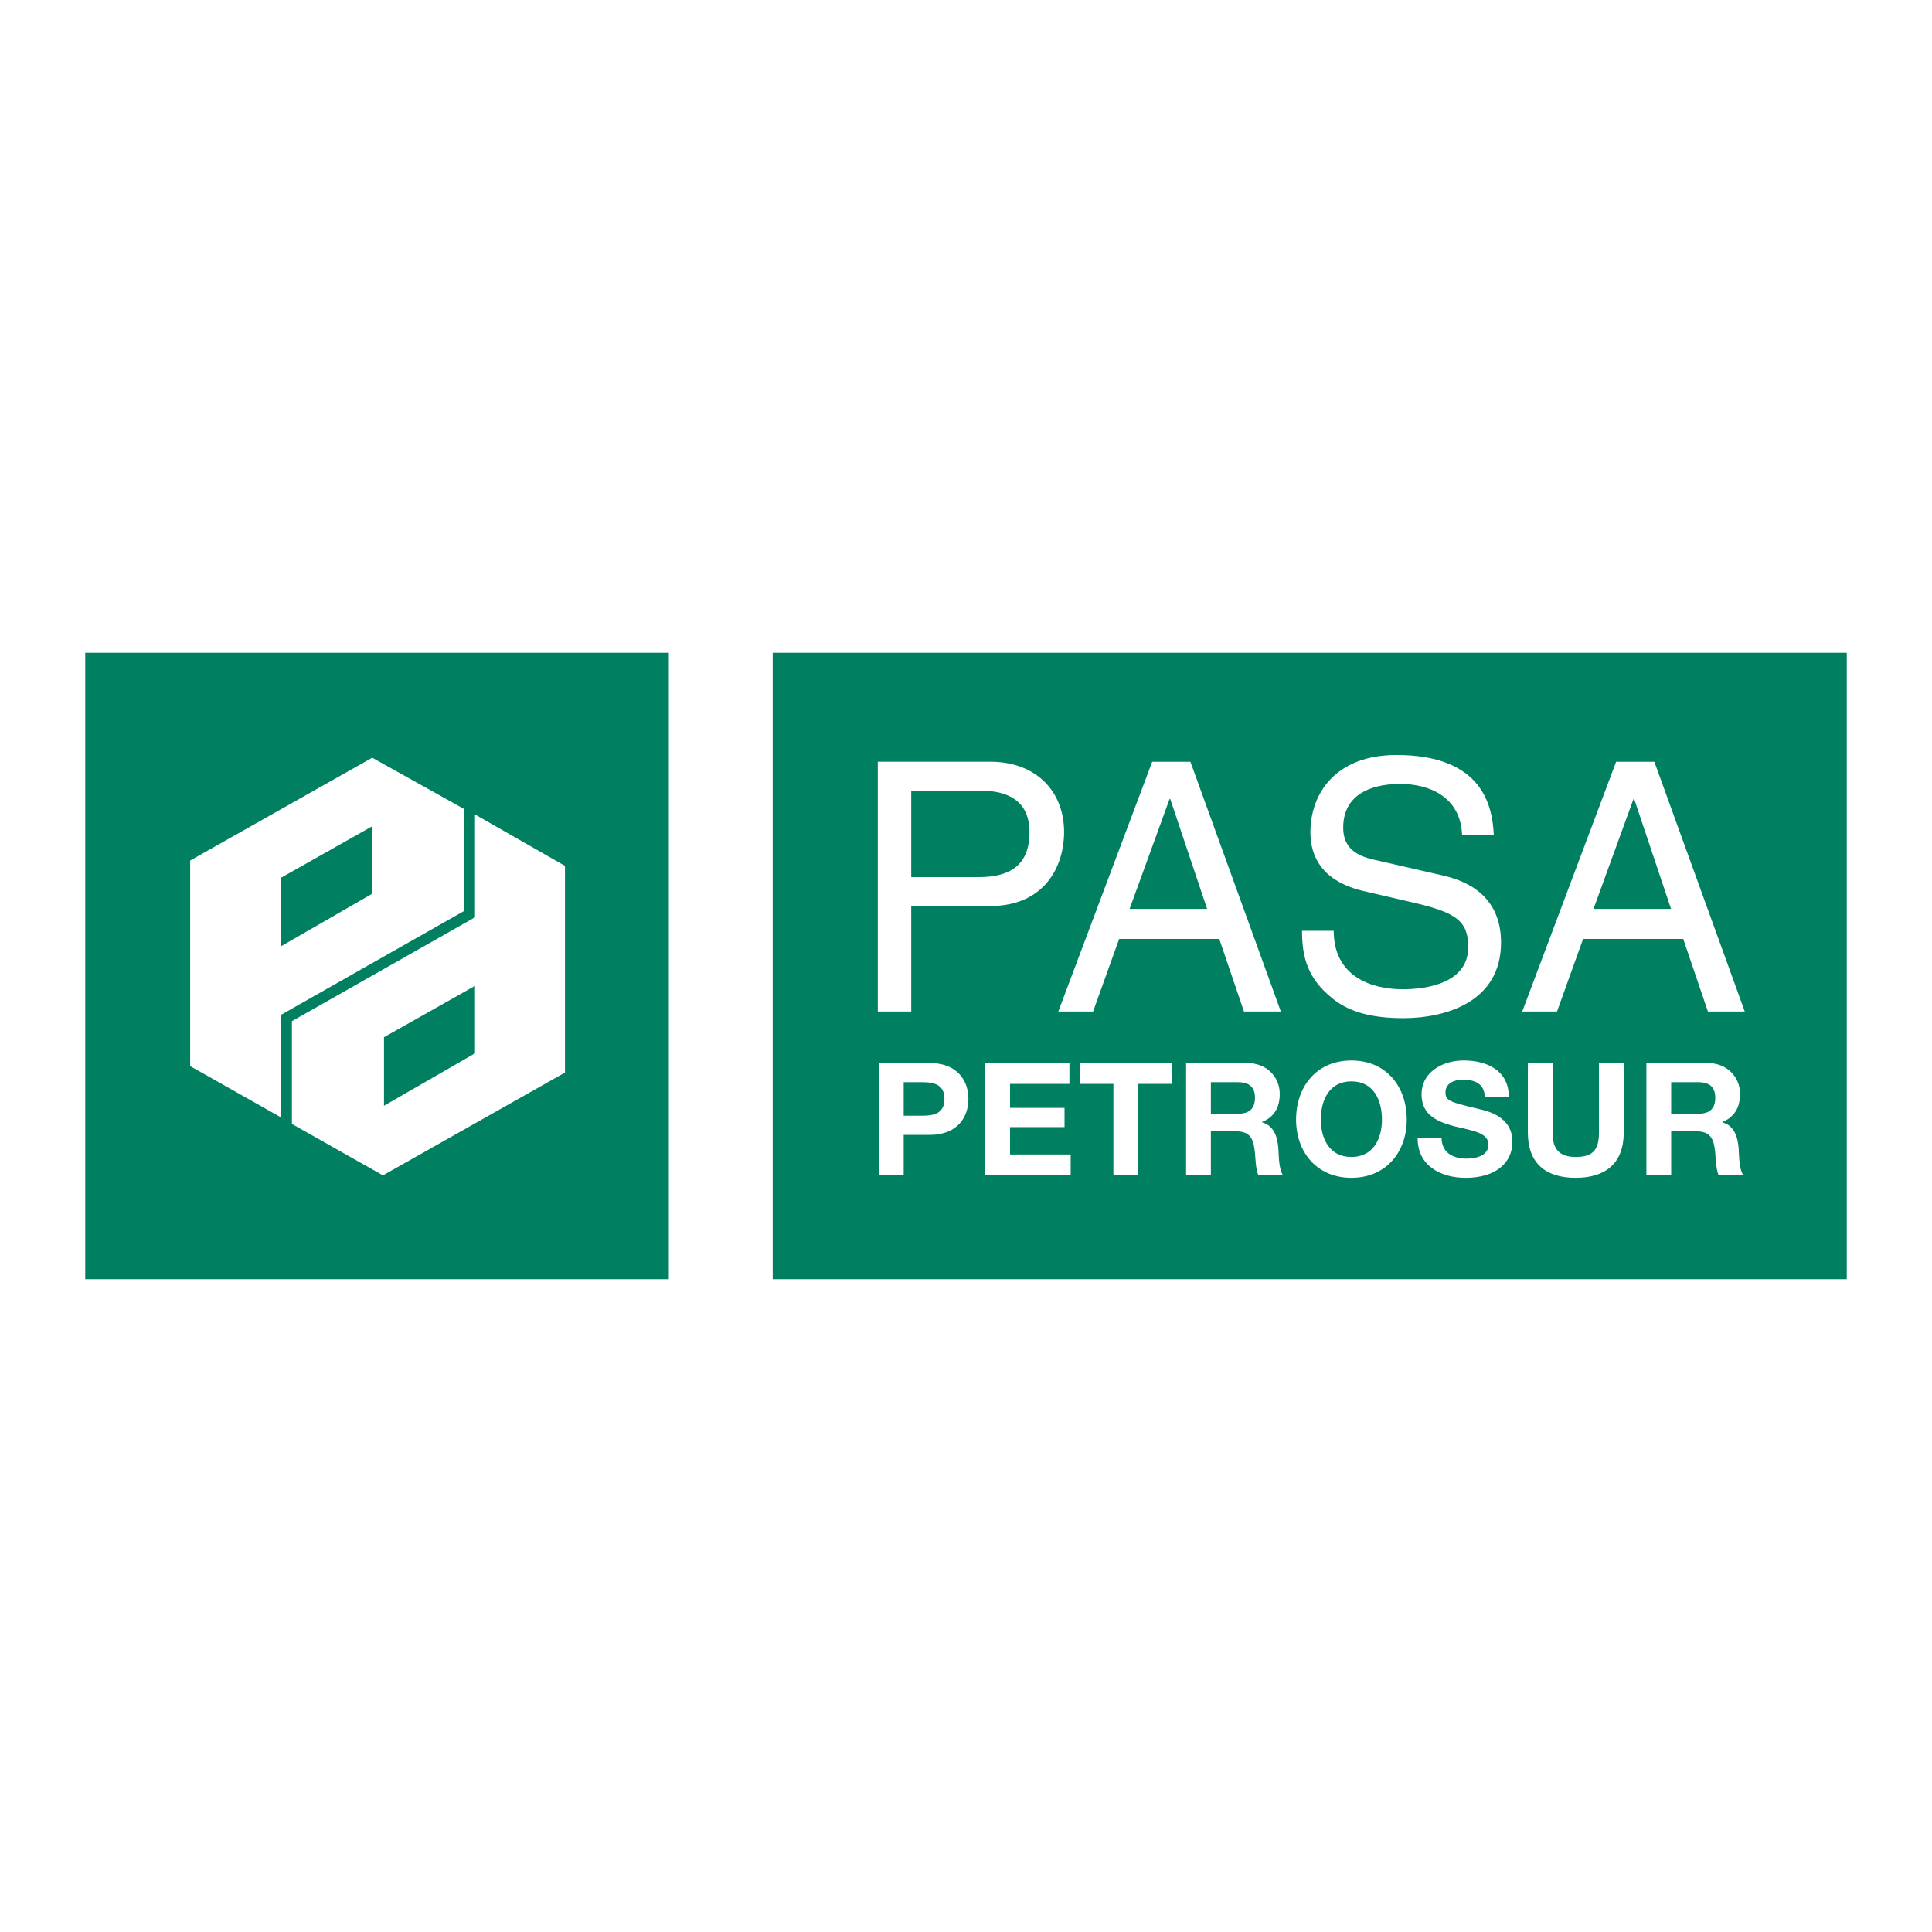
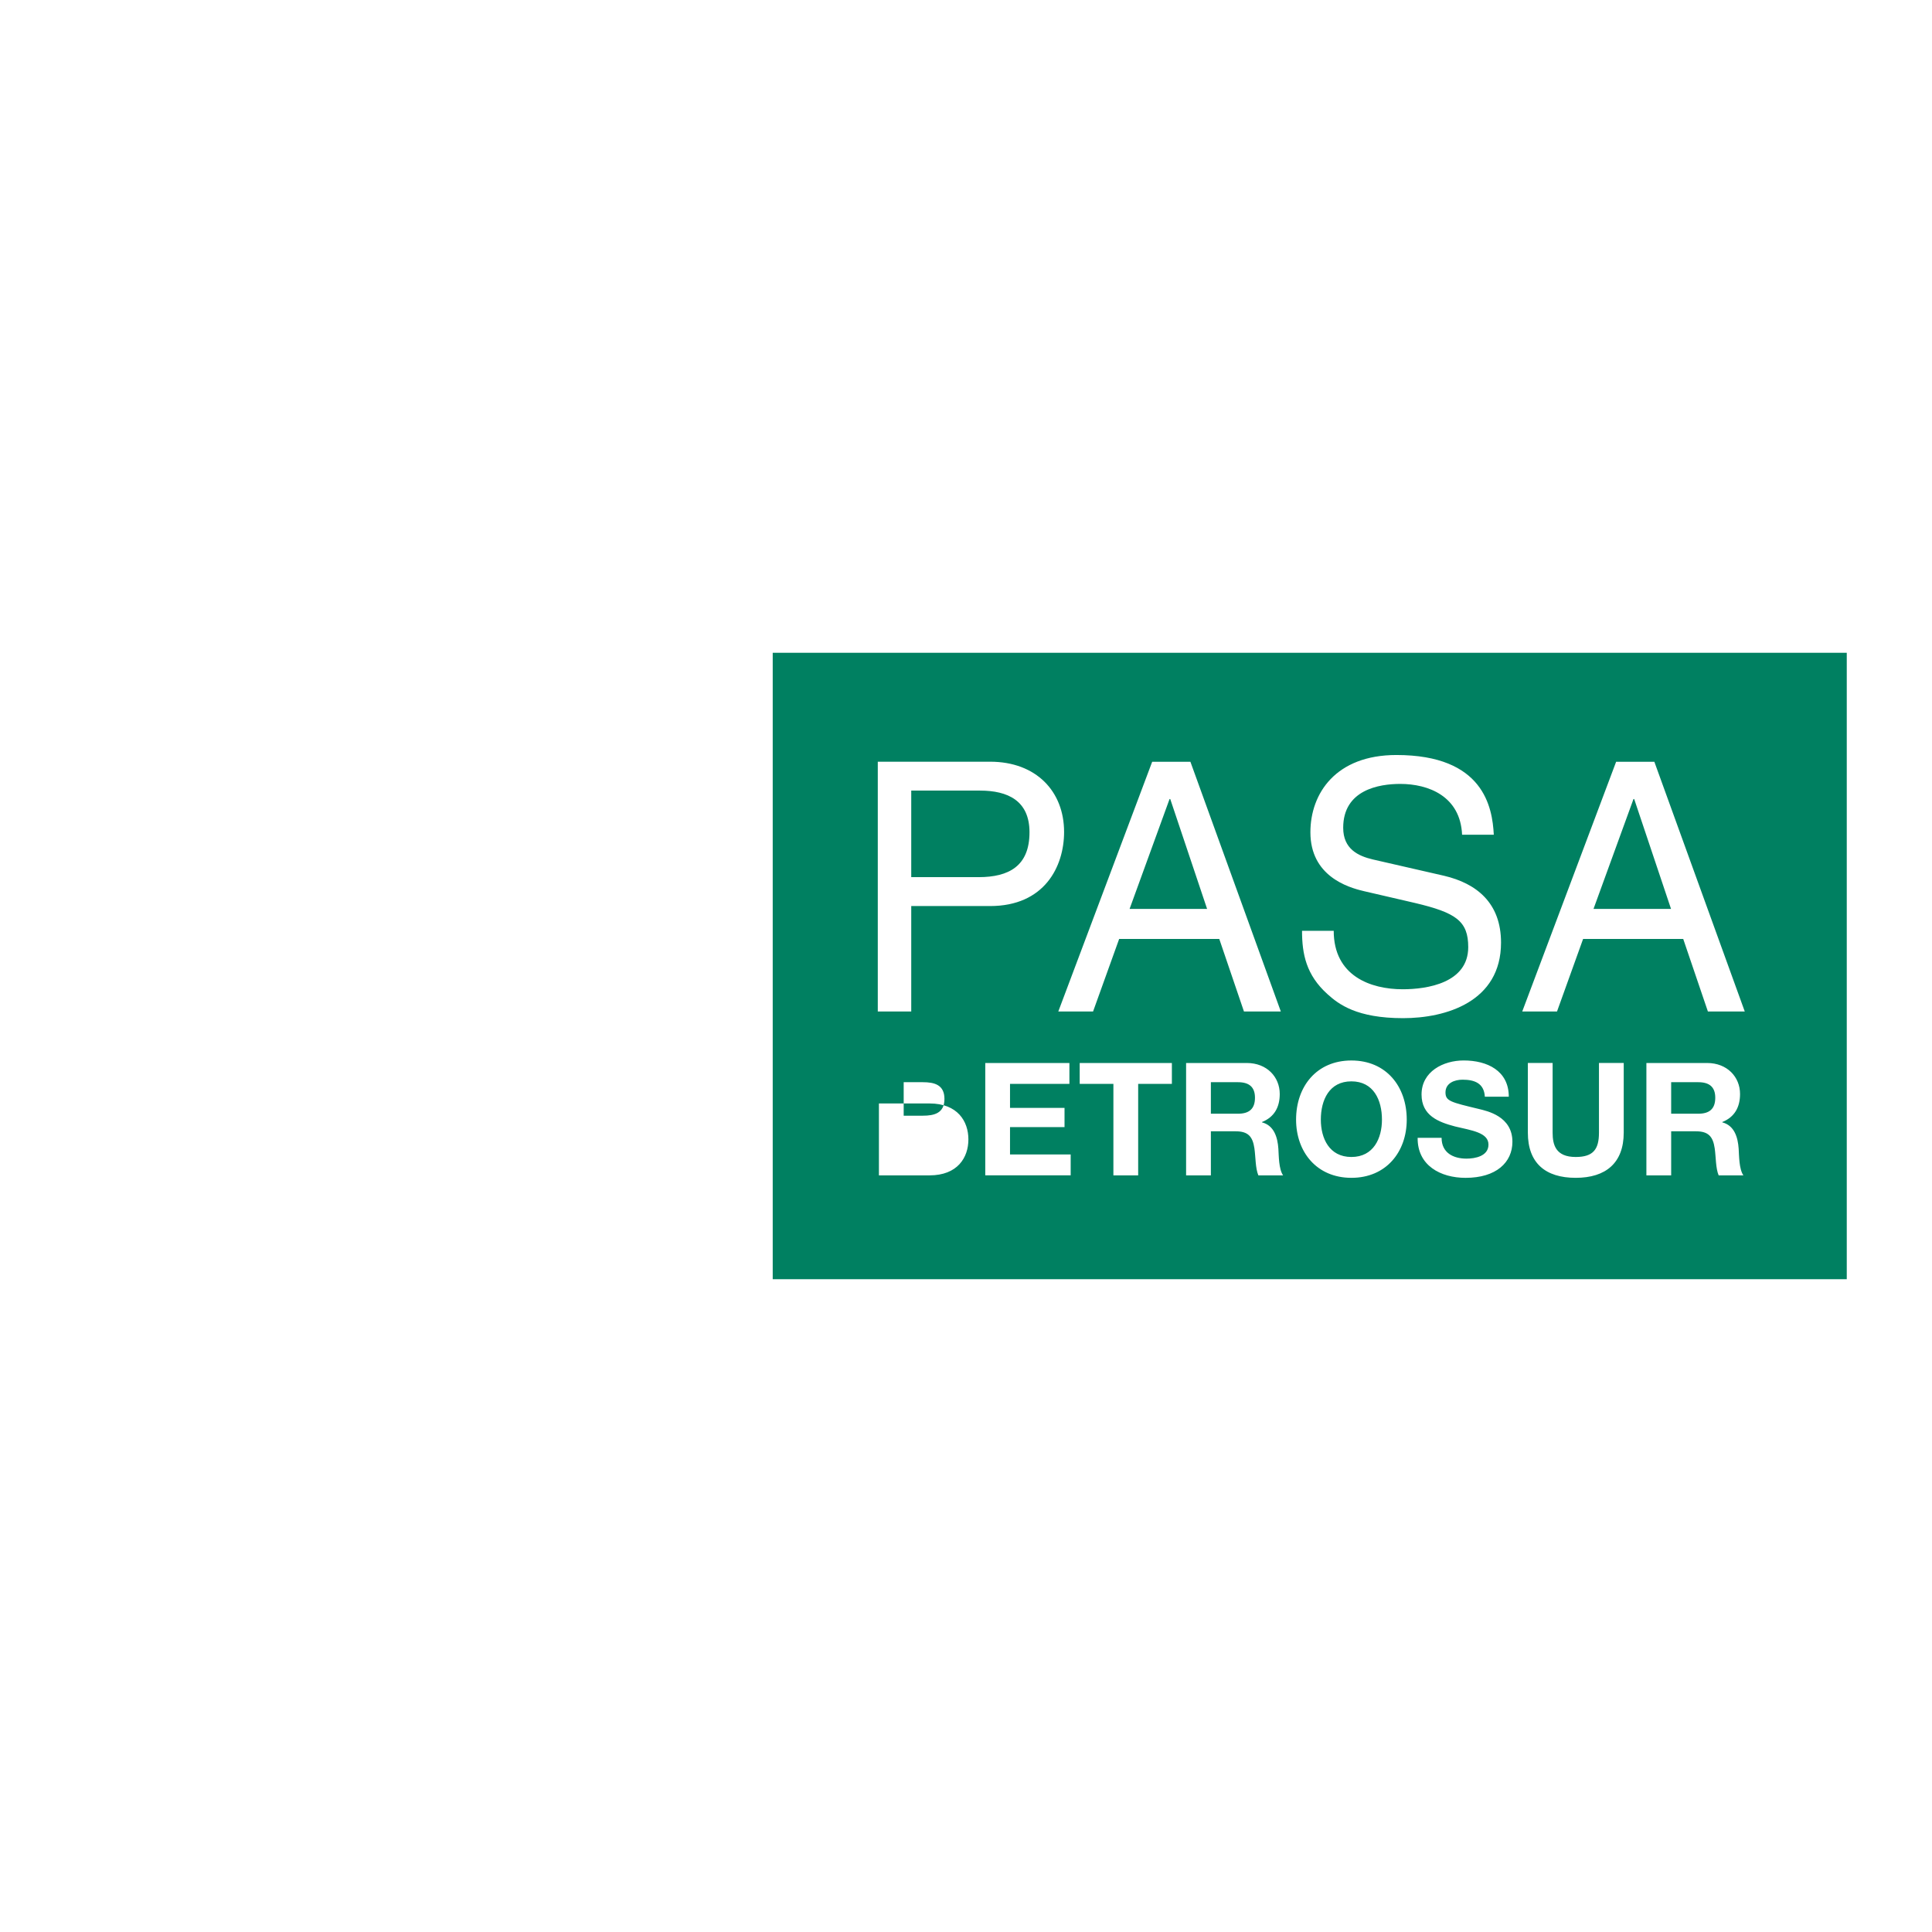
<svg xmlns="http://www.w3.org/2000/svg" version="1.0" id="Layer_1" x="0px" y="0px" width="192.756px" height="192.756px" viewBox="0 0 192.756 192.756" enable-background="new 0 0 192.756 192.756" xml:space="preserve">
  <g>
    <polygon fill-rule="evenodd" clip-rule="evenodd" fill="#FFFFFF" points="0,0 192.756,0 192.756,192.756 0,192.756 0,0  " />
-     <polygon fill-rule="evenodd" clip-rule="evenodd" fill="#008061" points="8.504,65.128 66.73,65.128 66.73,127.627 8.504,127.627    8.504,65.128 8.504,65.128  " />
    <path fill-rule="evenodd" clip-rule="evenodd" fill="#FFFFFF" d="M29.124,112.137l9.082,5.129l18.162-10.258V86.389l-8.974-5.128   v10.256l-18.27,10.364V112.137L29.124,112.137L29.124,112.137z M46.325,80.727v10.149L28.056,101.24v10.256l-9.082-5.129V85.854   l18.163-10.256L46.325,80.727L46.325,80.727L46.325,80.727z M37.137,89.167v-6.731l-9.081,5.128v6.837L37.137,89.167L37.137,89.167   L37.137,89.167z M47.393,105.086v-6.73l-9.082,5.127v6.838L47.393,105.086L47.393,105.086L47.393,105.086z" />
    <polygon fill-rule="evenodd" clip-rule="evenodd" fill="#008061" points="77.094,65.128 184.252,65.128 184.252,127.627    77.094,127.627 77.094,65.128 77.094,65.128  " />
-     <path fill-rule="evenodd" clip-rule="evenodd" fill="#FFFFFF" d="M90.161,107.971h1.908c1.142,0,2.159,0.25,2.159,1.67   c0,1.422-1.017,1.672-2.159,1.672h-1.908V107.971L90.161,107.971z M166.732,107.971h2.703c1.101,0,1.697,0.469,1.697,1.549   c0,1.127-0.597,1.596-1.697,1.596h-2.703V107.971L166.732,107.971z M131.78,111.705c0-1.949,0.833-3.818,3.049-3.818   s3.049,1.869,3.049,3.818c0,1.855-0.833,3.727-3.049,3.727S131.78,113.561,131.78,111.705L131.78,111.705z M120.809,107.971h2.703   c1.101,0,1.697,0.469,1.697,1.549c0,1.127-0.597,1.596-1.697,1.596h-2.703V107.971L120.809,107.971z M87.69,117.266h2.471v-4.037   h2.581c2.791,0,3.875-1.775,3.875-3.588c0-1.811-1.084-3.586-3.875-3.586H87.69V117.266L87.69,117.266z M164.261,117.266h2.472   v-4.396h2.471c1.243,0,1.7,0.52,1.873,1.701c0.126,0.898,0.095,1.986,0.394,2.695h2.467c-0.439-0.631-0.424-1.955-0.472-2.664   c-0.078-1.133-0.424-2.312-1.634-2.625v-0.031c1.237-0.5,1.772-1.486,1.772-2.801c0-1.691-1.274-3.09-3.288-3.09h-6.055V117.266   L164.261,117.266z M161.999,113.004c0,3.027-1.794,4.508-4.791,4.508c-3.013,0-4.774-1.465-4.774-4.508v-6.951h2.471v6.951   c0,1.223,0.313,2.428,2.304,2.428c1.755,0,2.32-0.768,2.32-2.428v-6.951h2.471V113.004L161.999,113.004z M143.828,113.521   c0,1.494,1.166,2.076,2.488,2.076c0.866,0,2.189-0.252,2.189-1.4c0-1.209-1.686-1.414-3.326-1.809   c-1.67-0.439-3.351-1.084-3.351-3.191c0-2.293,2.168-3.395,4.202-3.395c2.35,0,4.502,1.021,4.502,3.615h-2.389   c-0.079-1.352-1.041-1.697-2.224-1.697c-0.788,0-1.703,0.33-1.703,1.273c0,0.865,0.536,0.975,3.343,1.652   c0.819,0.203,3.334,0.723,3.334,3.268c0,2.061-1.618,3.6-4.673,3.6c-2.487,0-4.814-1.225-4.782-3.992H143.828L143.828,113.521z    M129.31,111.705c0,3.211,2.046,5.807,5.52,5.807c3.475,0,5.521-2.596,5.521-5.807c0-3.305-2.046-5.9-5.521-5.9   C131.355,105.805,129.31,108.4,129.31,111.705L129.31,111.705z M118.337,117.266h2.472v-4.396h2.471c1.244,0,1.7,0.52,1.873,1.701   c0.126,0.898,0.095,1.986,0.394,2.695h2.468c-0.44-0.631-0.425-1.955-0.472-2.664c-0.079-1.133-0.425-2.312-1.635-2.625v-0.031   c1.237-0.5,1.772-1.486,1.772-2.801c0-1.691-1.274-3.09-3.288-3.09h-6.055V117.266L118.337,117.266z M111.084,108.137h-3.362   v-2.082h9.197v2.082h-3.363v9.129h-2.472V108.137L111.084,108.137z M98.299,106.055h8.396v2.082h-5.925v2.396h5.438v1.918h-5.438   v2.73h6.052v2.08h-8.522V106.055L98.299,106.055z" />
+     <path fill-rule="evenodd" clip-rule="evenodd" fill="#FFFFFF" d="M90.161,107.971h1.908c1.142,0,2.159,0.25,2.159,1.67   c0,1.422-1.017,1.672-2.159,1.672h-1.908V107.971L90.161,107.971z M166.732,107.971h2.703c1.101,0,1.697,0.469,1.697,1.549   c0,1.127-0.597,1.596-1.697,1.596h-2.703V107.971L166.732,107.971z M131.78,111.705c0-1.949,0.833-3.818,3.049-3.818   s3.049,1.869,3.049,3.818c0,1.855-0.833,3.727-3.049,3.727S131.78,113.561,131.78,111.705L131.78,111.705z M120.809,107.971h2.703   c1.101,0,1.697,0.469,1.697,1.549c0,1.127-0.597,1.596-1.697,1.596h-2.703V107.971L120.809,107.971z M87.69,117.266h2.471h2.581c2.791,0,3.875-1.775,3.875-3.588c0-1.811-1.084-3.586-3.875-3.586H87.69V117.266L87.69,117.266z M164.261,117.266h2.472   v-4.396h2.471c1.243,0,1.7,0.52,1.873,1.701c0.126,0.898,0.095,1.986,0.394,2.695h2.467c-0.439-0.631-0.424-1.955-0.472-2.664   c-0.078-1.133-0.424-2.312-1.634-2.625v-0.031c1.237-0.5,1.772-1.486,1.772-2.801c0-1.691-1.274-3.09-3.288-3.09h-6.055V117.266   L164.261,117.266z M161.999,113.004c0,3.027-1.794,4.508-4.791,4.508c-3.013,0-4.774-1.465-4.774-4.508v-6.951h2.471v6.951   c0,1.223,0.313,2.428,2.304,2.428c1.755,0,2.32-0.768,2.32-2.428v-6.951h2.471V113.004L161.999,113.004z M143.828,113.521   c0,1.494,1.166,2.076,2.488,2.076c0.866,0,2.189-0.252,2.189-1.4c0-1.209-1.686-1.414-3.326-1.809   c-1.67-0.439-3.351-1.084-3.351-3.191c0-2.293,2.168-3.395,4.202-3.395c2.35,0,4.502,1.021,4.502,3.615h-2.389   c-0.079-1.352-1.041-1.697-2.224-1.697c-0.788,0-1.703,0.33-1.703,1.273c0,0.865,0.536,0.975,3.343,1.652   c0.819,0.203,3.334,0.723,3.334,3.268c0,2.061-1.618,3.6-4.673,3.6c-2.487,0-4.814-1.225-4.782-3.992H143.828L143.828,113.521z    M129.31,111.705c0,3.211,2.046,5.807,5.52,5.807c3.475,0,5.521-2.596,5.521-5.807c0-3.305-2.046-5.9-5.521-5.9   C131.355,105.805,129.31,108.4,129.31,111.705L129.31,111.705z M118.337,117.266h2.472v-4.396h2.471c1.244,0,1.7,0.52,1.873,1.701   c0.126,0.898,0.095,1.986,0.394,2.695h2.468c-0.44-0.631-0.425-1.955-0.472-2.664c-0.079-1.133-0.425-2.312-1.635-2.625v-0.031   c1.237-0.5,1.772-1.486,1.772-2.801c0-1.691-1.274-3.09-3.288-3.09h-6.055V117.266L118.337,117.266z M111.084,108.137h-3.362   v-2.082h9.197v2.082h-3.363v9.129h-2.472V108.137L111.084,108.137z M98.299,106.055h8.396v2.082h-5.925v2.396h5.438v1.918h-5.438   v2.73h6.052v2.08h-8.522V106.055L98.299,106.055z" />
    <path fill-rule="evenodd" clip-rule="evenodd" fill="#FFFFFF" d="M90.916,78.878h6.855c2.784,0,4.942,1.006,4.942,4.161   c0,3.364-2.054,4.474-5.082,4.474h-6.716V78.878L90.916,78.878z M158.984,90.685l3.99-10.967h0.069l3.677,10.967H158.984   L158.984,90.685z M112.698,90.685l3.989-10.967h0.068l3.678,10.967H112.698L112.698,90.685z M90.916,90.397h7.865   c5.416,0,7.383-3.924,7.383-7.392c0-4.023-2.761-7.01-7.383-7.01H87.577v24.923h3.338V90.397L90.916,90.397z M167.936,93.68   l2.462,7.238h3.678l-9.02-24.914h-3.815l-9.367,24.914h3.469l2.603-7.238H167.936L167.936,93.68z M145.873,83.281   c-0.173-3.854-3.364-5.07-6.174-5.07c-2.116,0-5.688,0.591-5.688,4.375c0,2.119,1.491,2.813,2.948,3.16l7.127,1.632   c3.235,0.764,5.672,2.708,5.672,6.667c0,5.904-5.498,7.537-9.774,7.537c-4.624,0-6.432-1.391-7.544-2.398   c-2.119-1.909-2.536-3.993-2.536-6.319h3.161c0,4.514,3.686,5.834,6.885,5.834c2.434,0,6.536-0.627,6.536-4.203   c0-2.604-1.217-3.438-5.329-4.41l-5.099-1.181c-1.631-0.381-5.319-1.528-5.319-5.868c0-3.889,2.541-7.71,8.579-7.71   c8.71,0,9.578,5.21,9.718,7.953H145.873L145.873,83.281z M121.647,93.68l2.463,7.238h3.678l-9.02-24.914h-3.815l-9.367,24.914   h3.469l2.603-7.238H121.647L121.647,93.68z" />
  </g>
</svg>